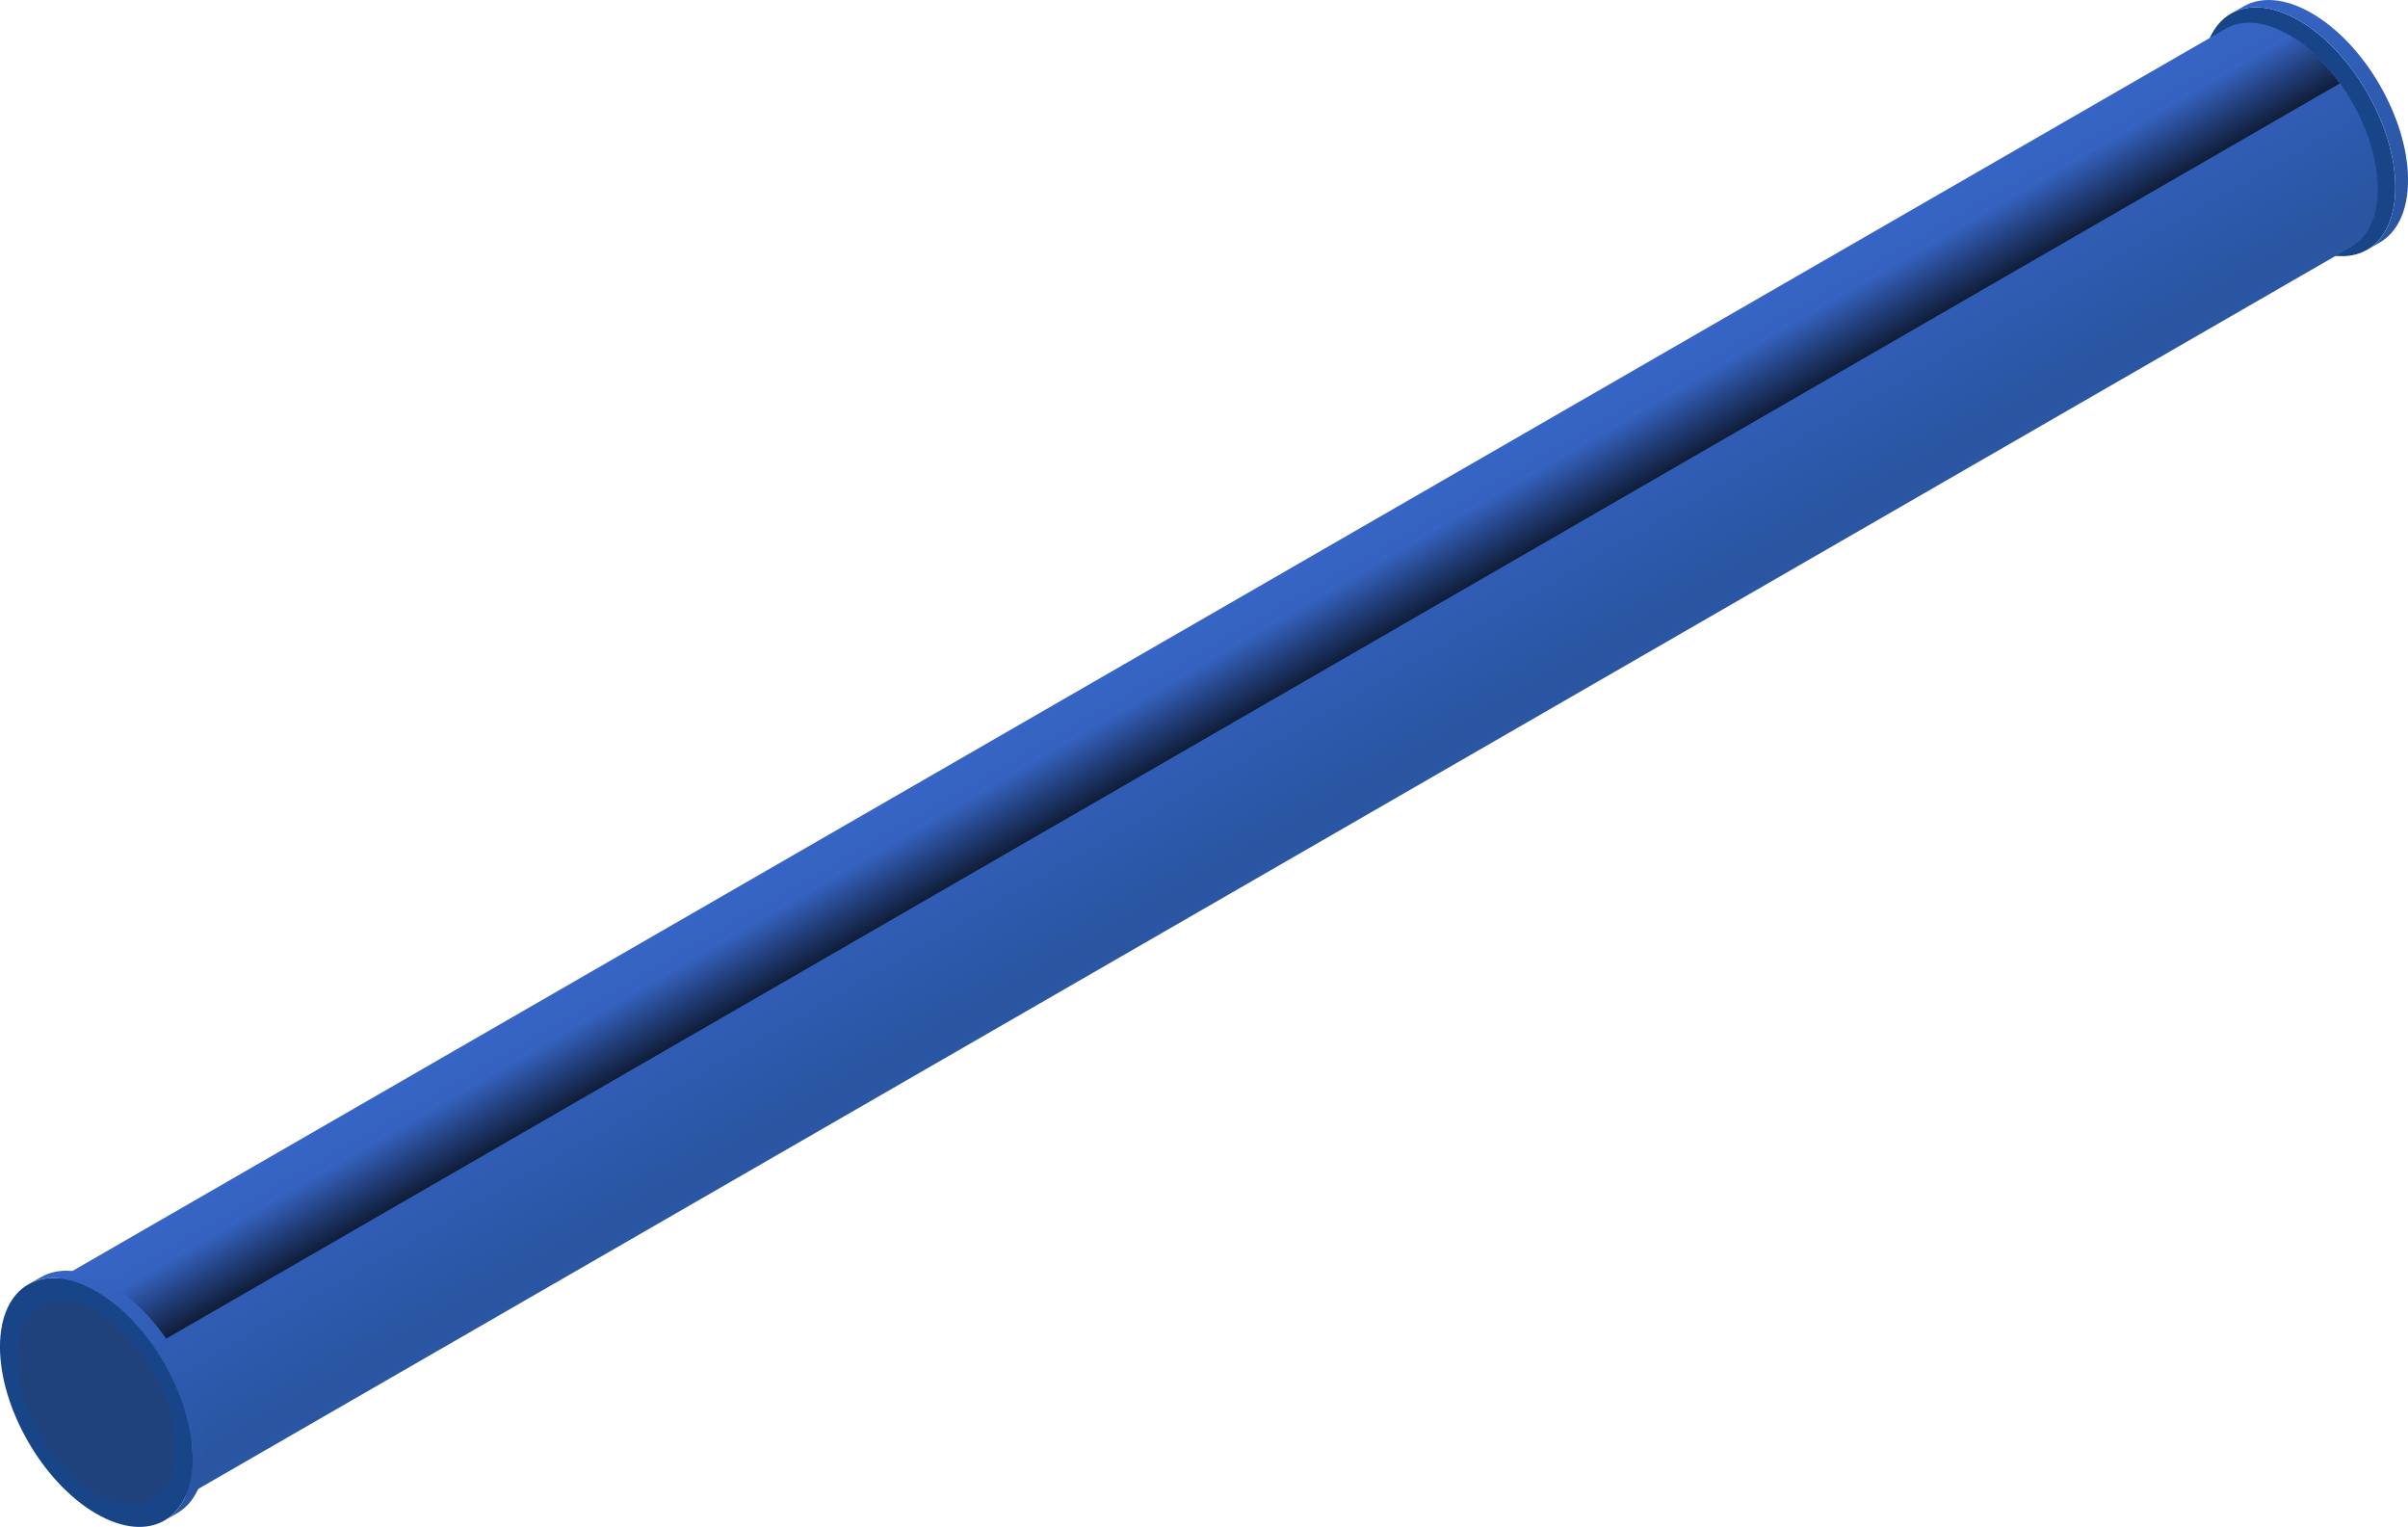
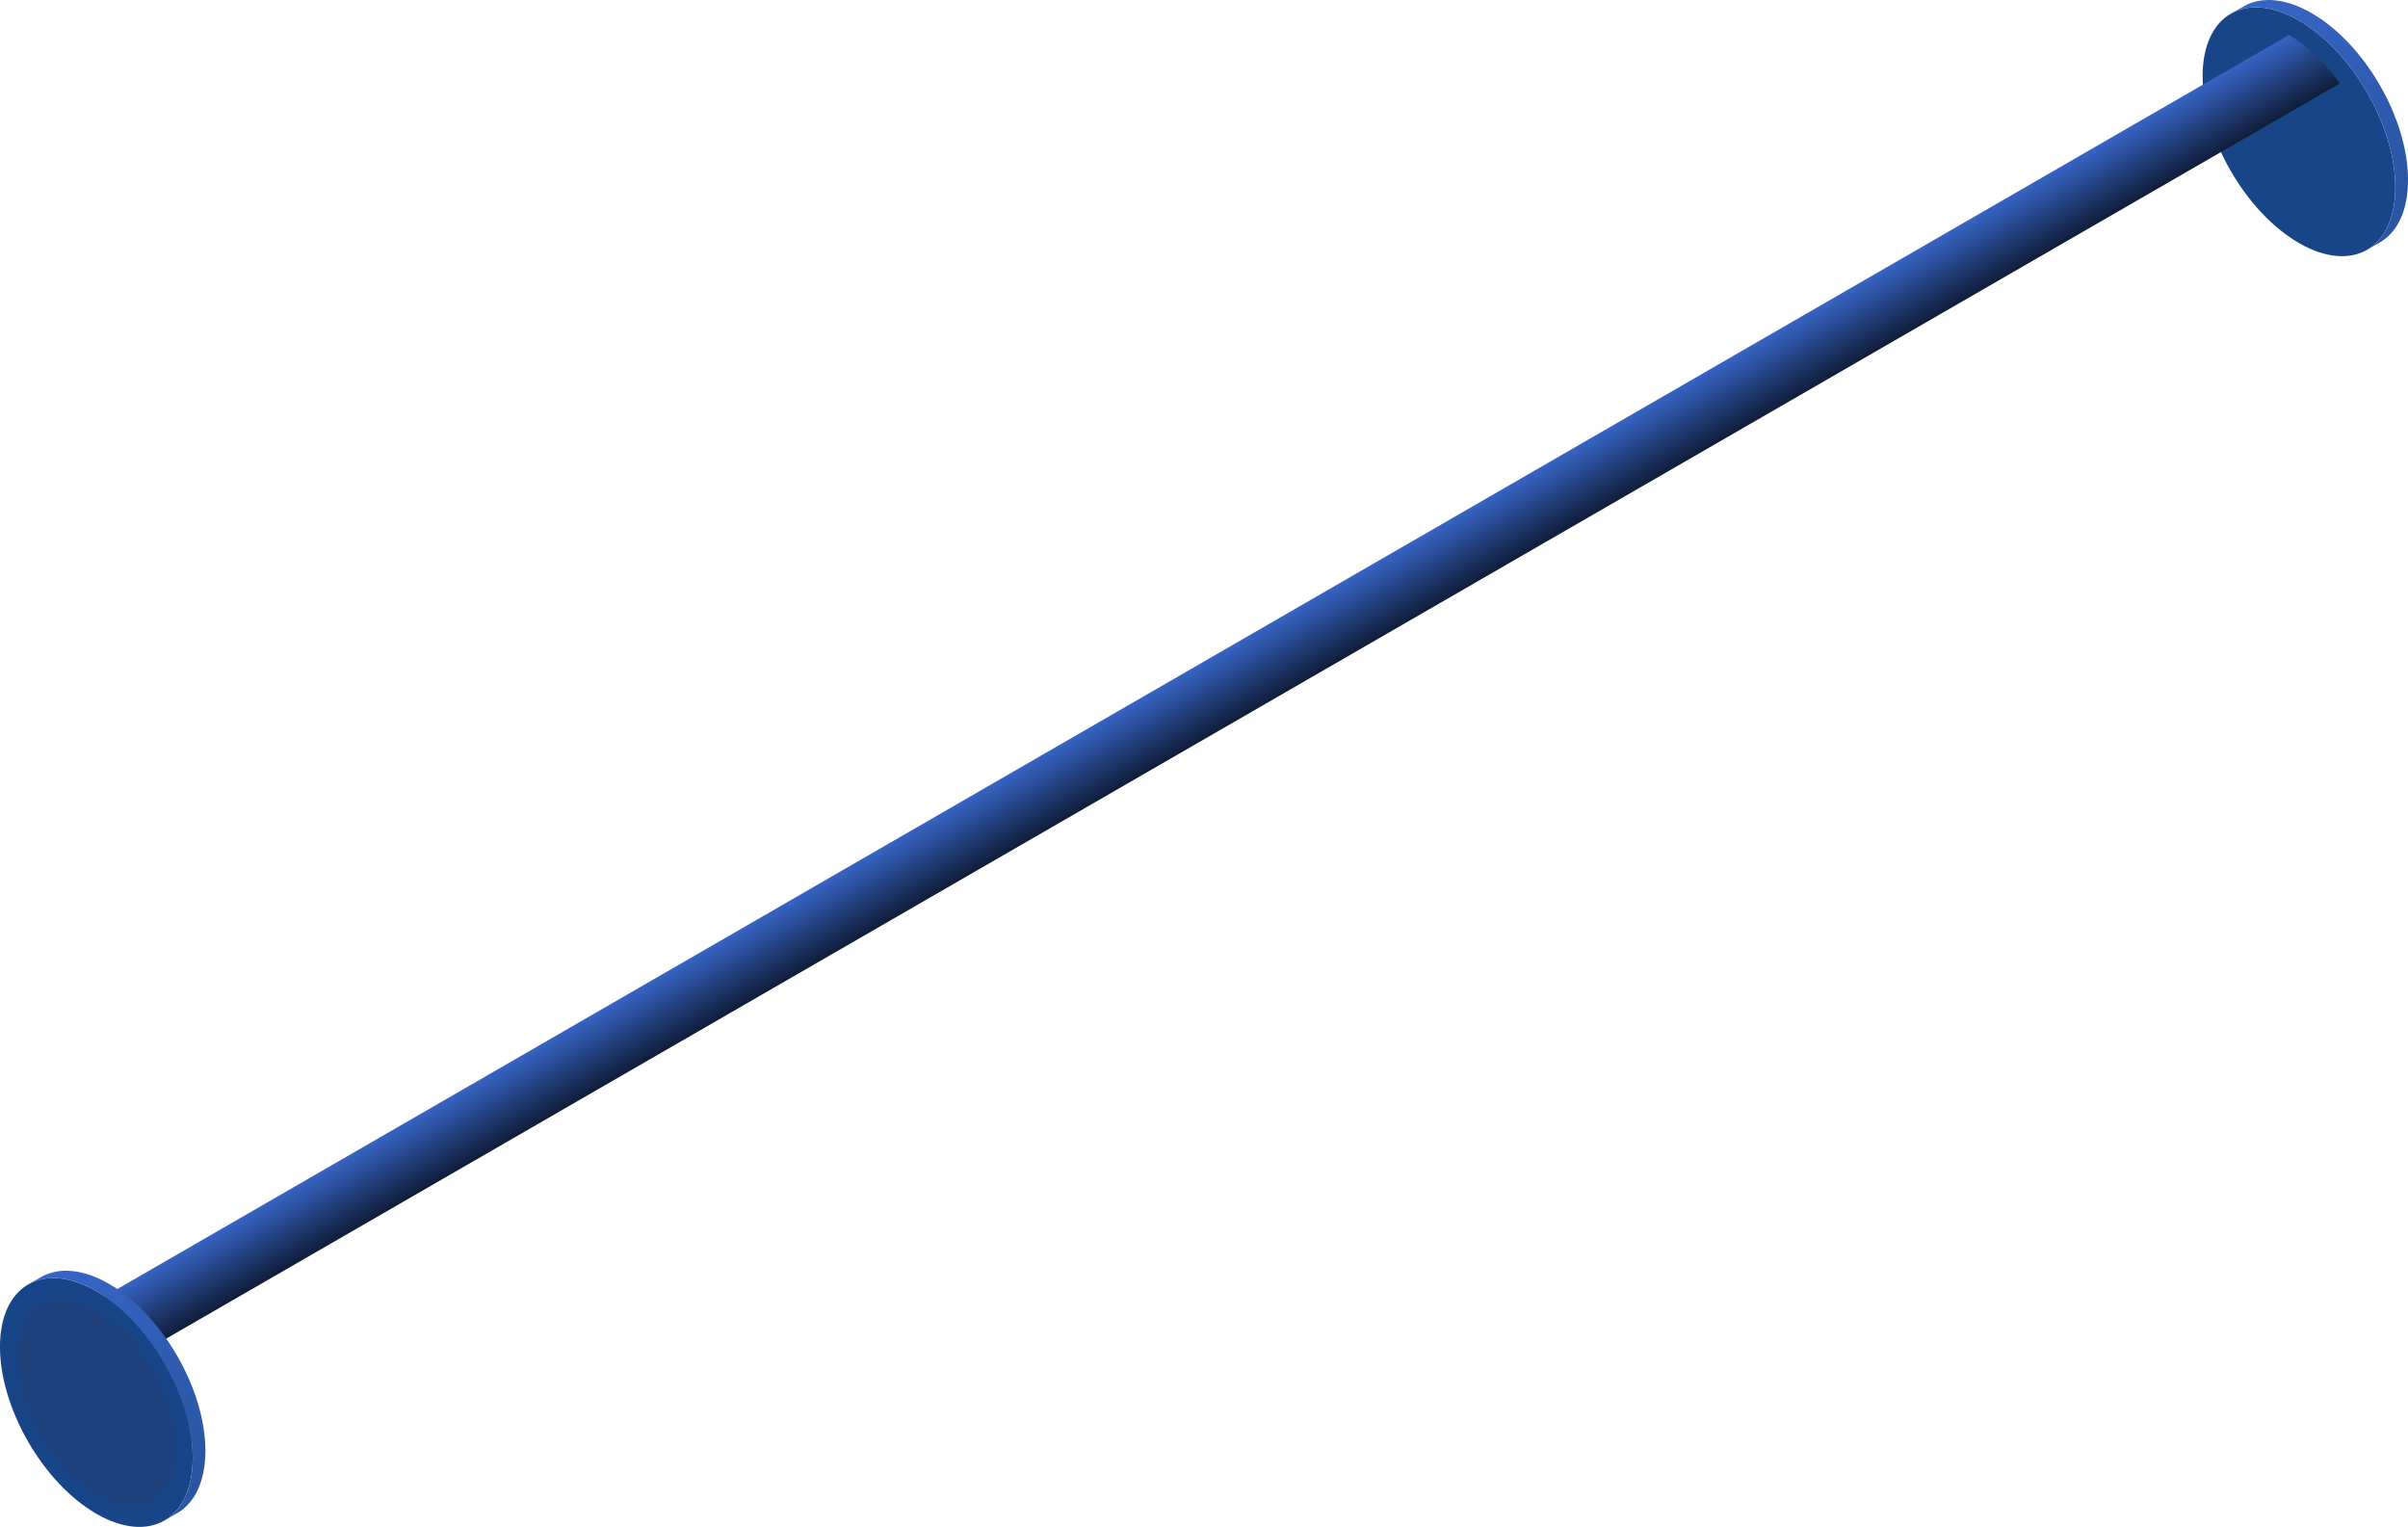
<svg xmlns="http://www.w3.org/2000/svg" xmlns:xlink="http://www.w3.org/1999/xlink" viewBox="0 0 977.87 619.93">
  <defs>
    <style>
      .cls-1 {
        fill: #174587;
      }

      .cls-2 {
        fill: #3866c8;
      }

      .cls-3 {
        isolation: isolate;
      }

      .cls-4 {
        fill: url(#_Áåçûìÿííûé_ãðàäèåíò_13-2);
      }

      .cls-5 {
        fill: url(#_Áåçûìÿííûé_ãðàäèåíò_13);
      }

      .cls-6 {
        fill: url(#_Áåçûìÿííûé_ãðàäèåíò_13-3);
      }

      .cls-7 {
        fill: #1f427c;
      }

      .cls-8 {
        fill: url(#_Áåçûìÿííûé_ãðàäèåíò_6);
        mix-blend-mode: screen;
      }
    </style>
    <linearGradient id="_Áåçûìÿííûé_ãðàäèåíò_13" data-name="Áåçûìÿííûé ãðàäèåíò 13" x1="498.74" y1="727.15" x2="616.09" y2="727.15" gradientTransform="translate(42.24 -73.7) rotate(60) scale(1 -1)" gradientUnits="userSpaceOnUse">
      <stop offset="0" stop-color="#3765c6" />
      <stop offset=".86" stop-color="#2955a1" />
      <stop offset="1" stop-color="#2a56a3" />
    </linearGradient>
    <linearGradient id="_Áåçûìÿííûé_ãðàäèåíò_13-2" data-name="Áåçûìÿííûé ãðàäèåíò 13" x1="471.87" y1="258.66" x2="526.28" y2="352.91" gradientTransform="matrix(1, 0, 0, 1, 0, 0)" xlink:href="#_Áåçûìÿííûé_ãðàäèåíò_13" />
    <linearGradient id="_Áåçûìÿííûé_ãðàäèåíò_6" data-name="Áåçûìÿííûé ãðàäèåíò 6" x1="489.21" y1="267.9" x2="503.72" y2="293.04" gradientUnits="userSpaceOnUse">
      <stop offset="0" stop-color="#3765c6" />
      <stop offset="1" stop-color="#0e1a33" />
    </linearGradient>
    <linearGradient id="_Áåçûìÿííûé_ãðàäèåíò_13-3" data-name="Áåçûìÿííûé ãðàäèåíò 13" x1="458.21" y1="-236.04" x2="575.56" y2="-236.04" gradientTransform="translate(2.16 -4.27) rotate(60) scale(1 -1)" xlink:href="#_Áåçûìÿííûé_ãðàäèåíò_13" />
  </defs>
  <g class="cls-3">
    <g id="Layer_1" data-name="Layer 1">
      <g>
        <g id="Axonometric_Cylinder" data-name="Axonometric Cylinder">
          <path id="Cylinder_face" data-name="Cylinder face" class="cls-1" d="M972.72,76.08c0-24.95-17.52-55.29-39.13-67.77-21.61-12.48-39.13-2.36-39.13,22.59s17.52,55.29,39.13,67.77c21.61,12.48,39.13,2.36,39.13-22.59Z" />
          <path id="Cylinder_body" data-name="Cylinder body" class="cls-5" d="M961.01,101.56l5.15-2.97c7.23-4.02,11.72-12.85,11.72-25.48,0-24.95-17.52-55.29-39.13-67.77-10.67-6.16-20.35-6.81-27.41-2.88l-5.15,2.97c7.06-3.93,16.74-3.28,27.41,2.89,21.61,12.48,39.13,42.82,39.13,67.77,0,12.63-4.48,21.45-11.72,25.48Z" />
        </g>
        <g>
          <g id="Axonometric_Cylinder-2" data-name="Axonometric Cylinder">
            <path id="Cylinder_face-2" data-name="Cylinder face" class="cls-2" d="M78.06,588.64c0-23.04-16.18-51.06-36.13-62.58-19.95-11.52-36.13-2.18-36.13,20.86s16.18,51.06,36.13,62.58c19.95,11.52,36.13,2.18,36.13-20.86Z" />
-             <path class="cls-4" d="M929.46,14.16c-9.86-5.69-18.79-6.29-25.31-2.66L16.62,523.4c6.52-3.63,15.45-3.03,25.31,2.66,19.95,11.52,36.13,39.54,36.13,62.58,0,11.66-4.14,19.81-10.82,23.52L954.77,100.26c6.68-3.72,10.82-11.86,10.82-23.52,0-23.04-16.18-51.06-36.13-62.58Z" />
            <path class="cls-8" d="M62.89,546.15L950.16,33.88c-5.84-8.2-12.91-15.2-20.64-19.68L42.39,526.38c7.69,4.55,14.71,11.57,20.5,19.77Z" />
          </g>
          <g id="Axonometric_Cylinder-3" data-name="Axonometric Cylinder">
            <path id="Cylinder_face-3" data-name="Cylinder face" class="cls-1" d="M78.25,592c0-24.95-17.52-55.29-39.13-67.77-21.61-12.48-39.13-2.36-39.13,22.59s17.52,55.29,39.13,67.77c21.61,12.48,39.13,2.36,39.13-22.59Z" />
            <path id="Cylinder_face-4" data-name="Cylinder face" class="cls-7" d="M71.28,587.97c0-20.51-14.4-45.44-32.16-55.7-17.76-10.25-32.16-1.94-32.16,18.57s14.4,45.44,32.16,55.7c17.76,10.25,32.16,1.94,32.16-18.57Z" />
            <path id="Cylinder_body-2" data-name="Cylinder body" class="cls-6" d="M66.54,617.47l5.15-2.97c7.23-4.02,11.72-12.85,11.72-25.47,0-24.95-17.52-55.29-39.13-67.77-10.67-6.16-20.35-6.81-27.41-2.88l-5.15,2.97c7.06-3.93,16.74-3.28,27.41,2.89,21.61,12.48,39.13,42.82,39.13,67.77,0,12.63-4.48,21.45-11.72,25.48Z" />
          </g>
        </g>
      </g>
    </g>
  </g>
</svg>